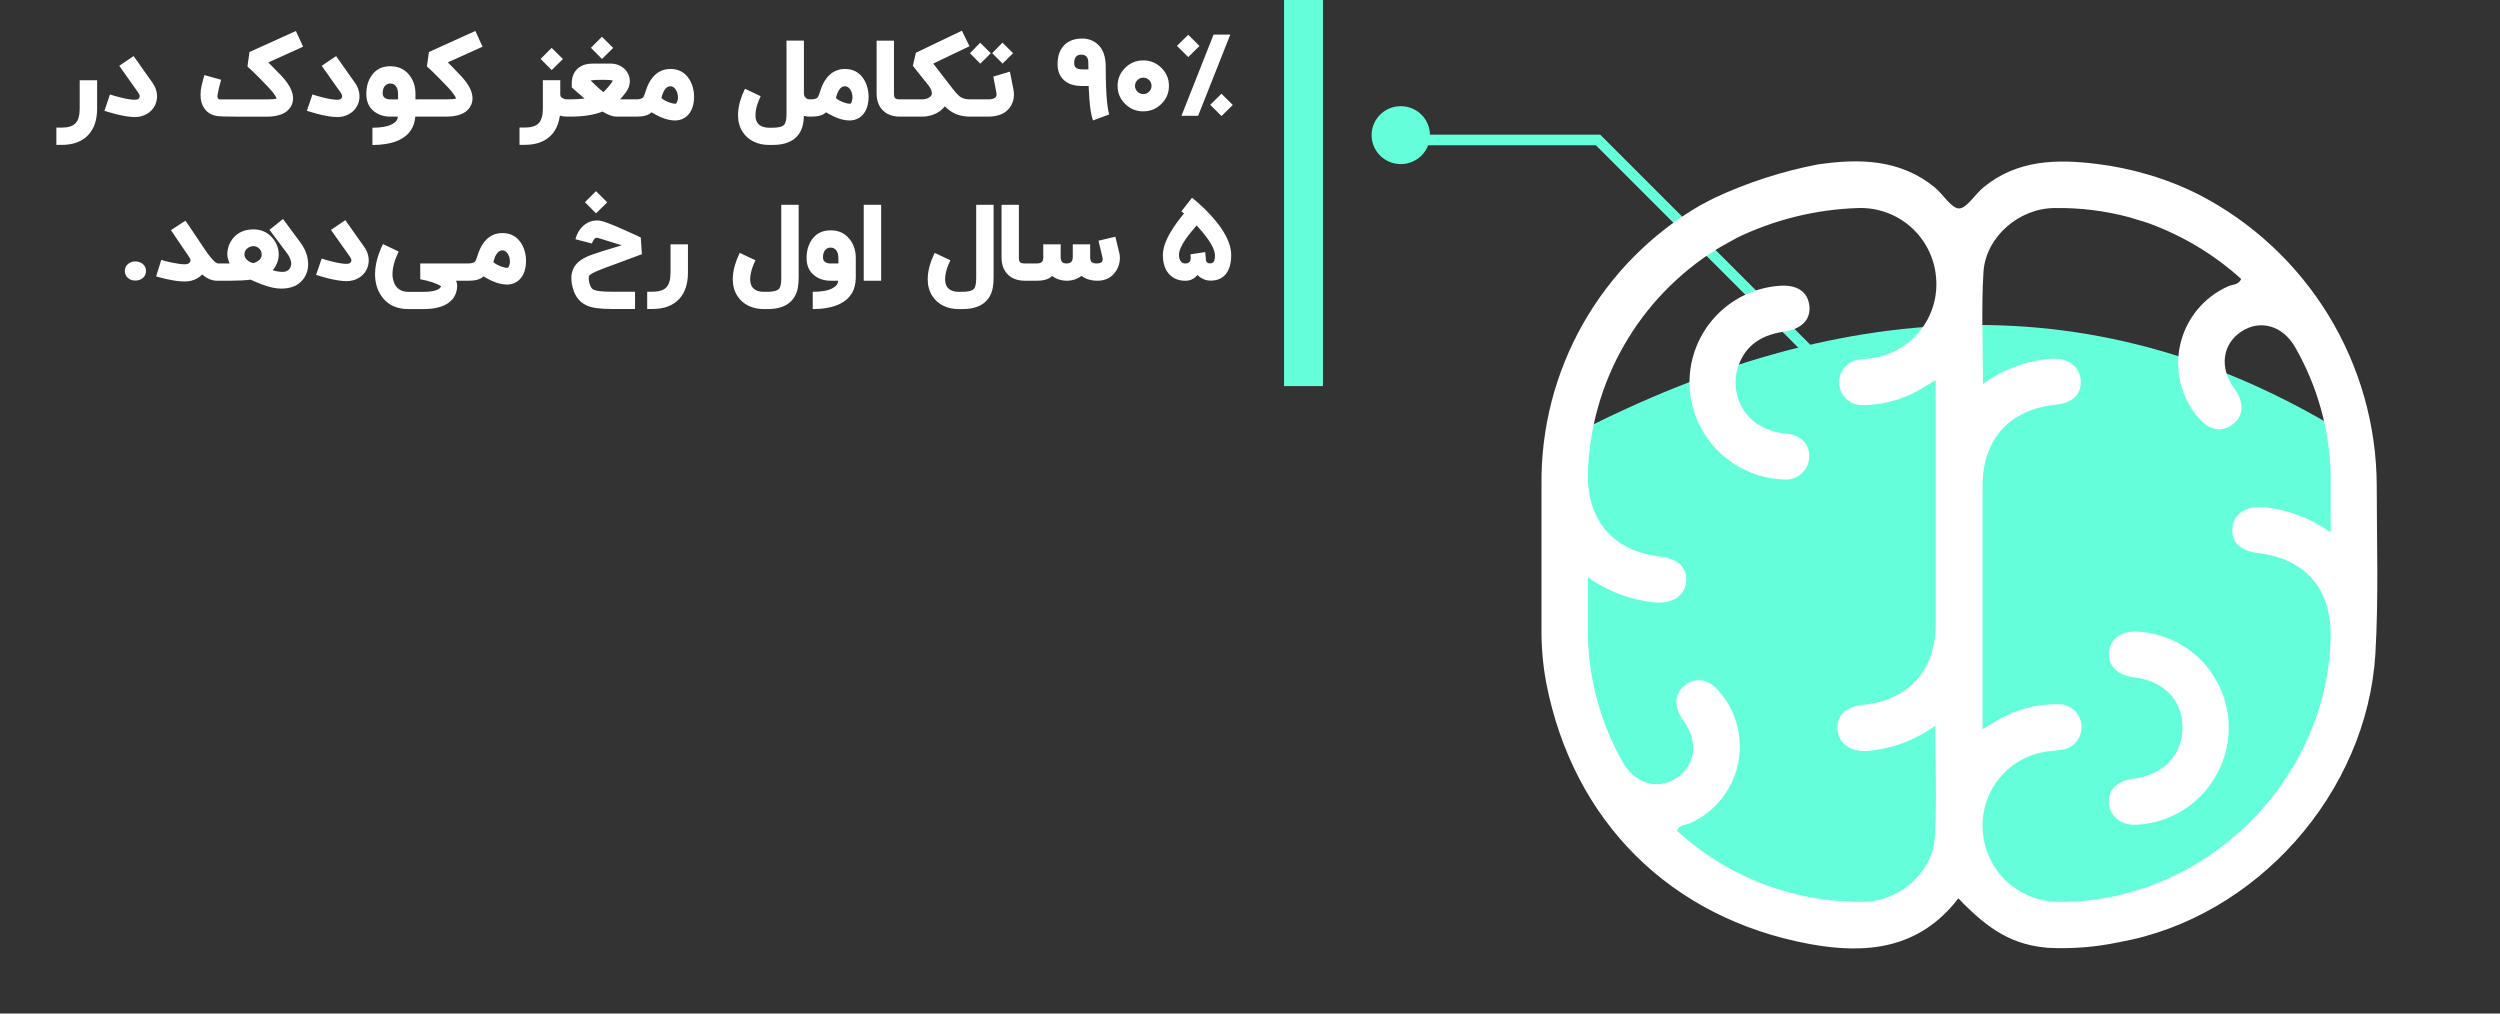
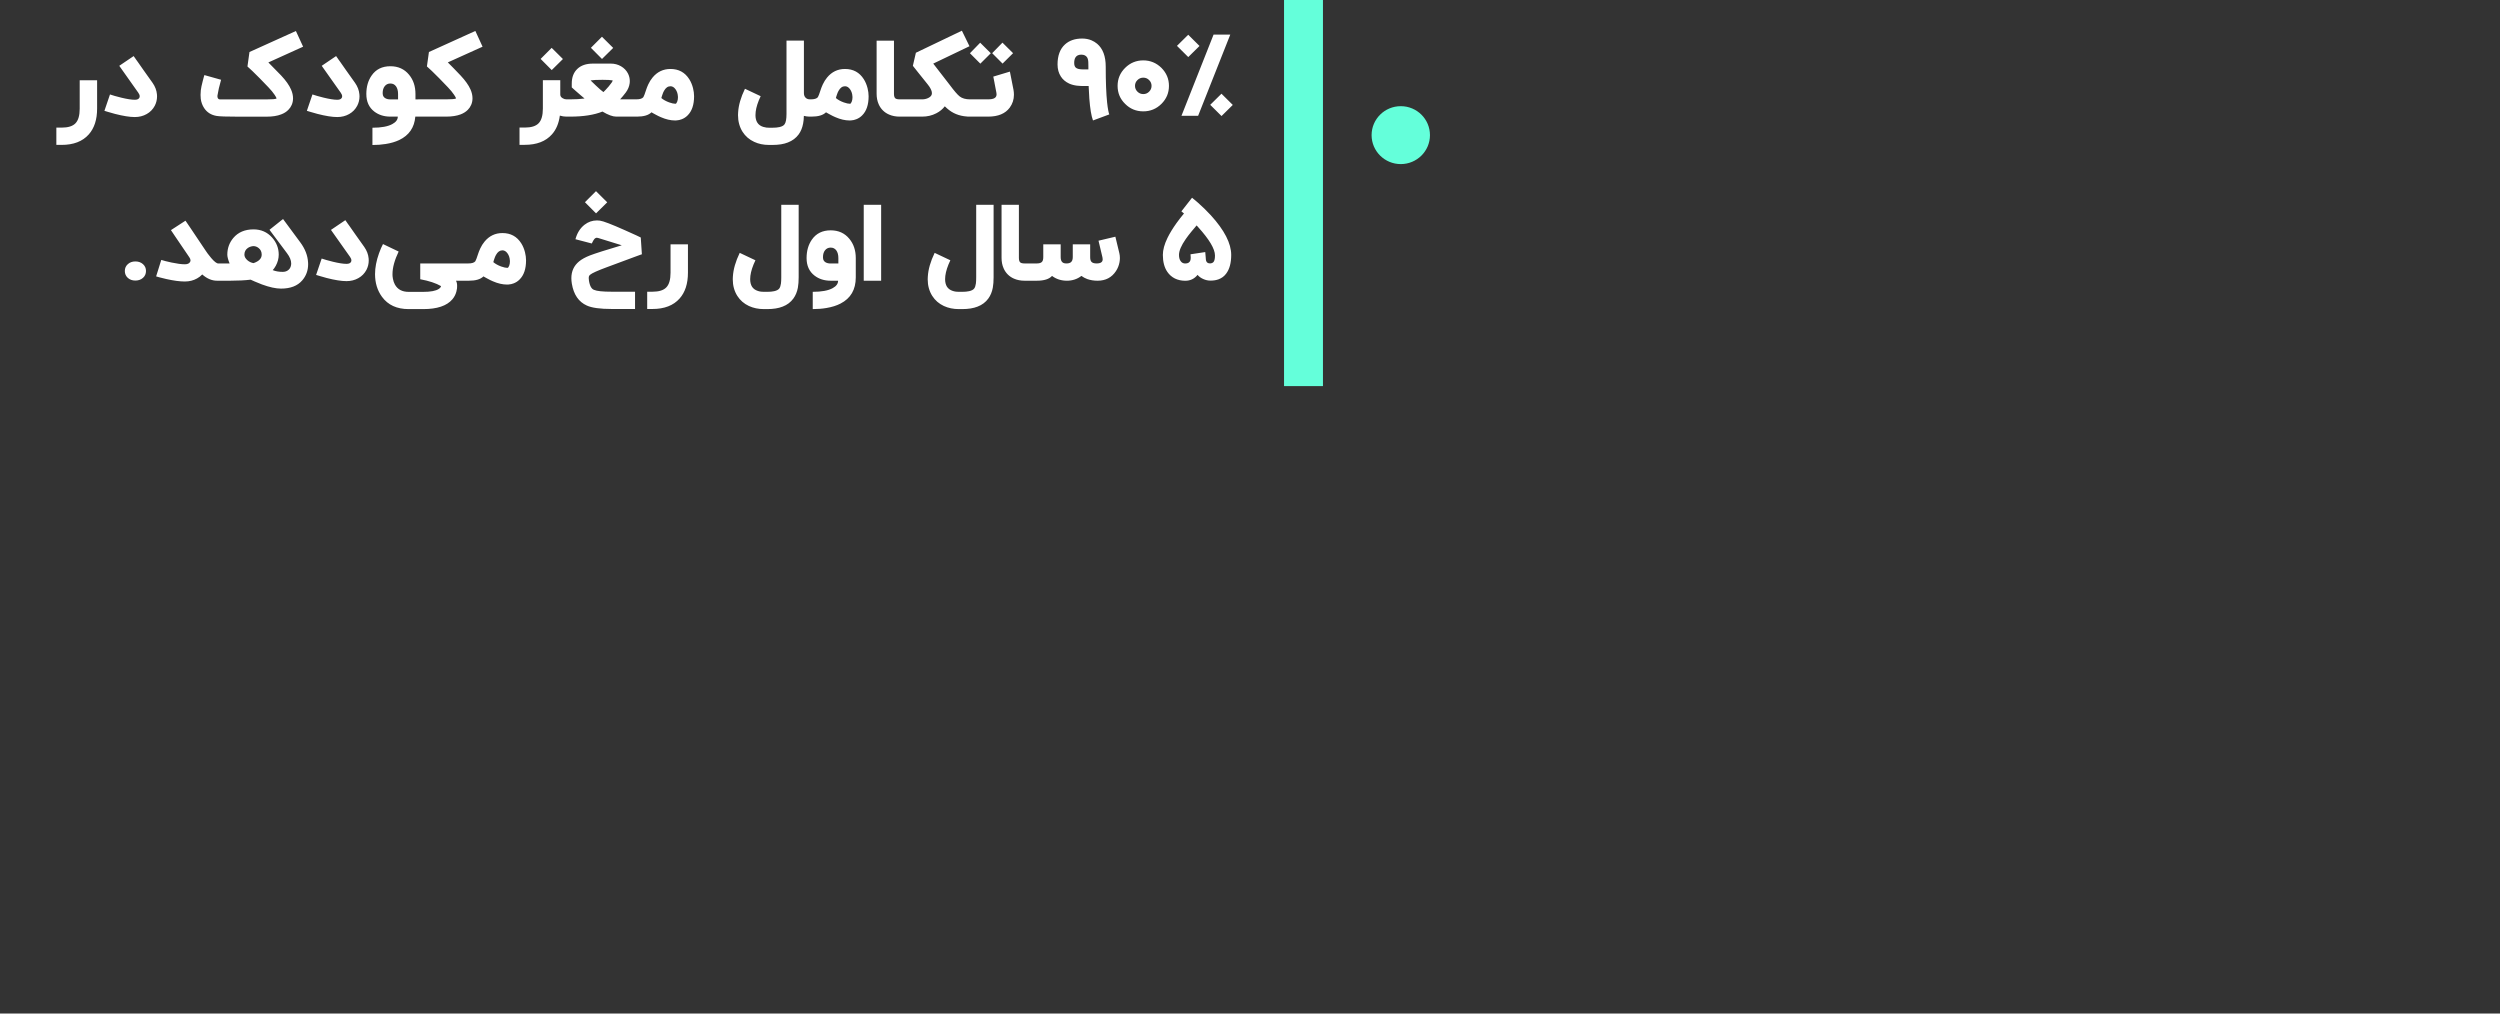
<svg xmlns="http://www.w3.org/2000/svg" width="259" height="105" viewBox="0 0 259 105" fill="none">
  <rect x="0" y="0" width="259" height="105" fill="#333333" stroke="none" />
-   <path d="M188.5 37.442L165.558 14.499H144.944" stroke="#64FFDA" stroke-width="1.096" />
  <path d="M142.097 14C142.097 15.657 143.451 17 145.121 17C146.79 17 148.144 15.657 148.144 14C148.144 12.343 146.79 11 145.121 11C143.451 11 142.097 12.343 142.097 14Z" fill="#64FFDA" />
  <path d="M10.06 11.253C10.06 12.387 9.772 13.278 9.197 13.925C8.555 14.649 7.617 15.011 6.382 15.011H5.838V13.222H6.382C7.057 13.222 7.537 13.071 7.823 12.769C8.112 12.467 8.257 11.962 8.257 11.253V8.313H10.06V11.253ZM13.846 5.809L13.945 5.951C13.967 5.984 13.987 6.011 14.005 6.033C14.031 6.069 14.055 6.105 14.077 6.142C14.139 6.229 14.205 6.32 14.275 6.415C14.454 6.673 14.654 6.958 14.874 7.271C15.16 7.671 15.471 8.109 15.808 8.585C16.072 8.964 16.222 9.358 16.259 9.769C16.266 9.842 16.27 9.915 16.27 9.987C16.27 10.329 16.191 10.653 16.034 10.958C15.839 11.325 15.561 11.611 15.198 11.815C14.832 12.022 14.421 12.126 13.967 12.126C13.439 12.126 12.752 12.016 11.905 11.798C11.653 11.733 11.398 11.66 11.141 11.58C11.061 11.558 10.984 11.534 10.91 11.509C10.885 11.502 10.863 11.496 10.845 11.493L10.828 11.482H10.817L11.394 9.785C11.533 9.833 11.697 9.884 11.883 9.938C12.114 10.004 12.341 10.064 12.565 10.118C13.166 10.264 13.633 10.336 13.967 10.336C14.205 10.336 14.361 10.269 14.434 10.134C14.46 10.084 14.473 10.029 14.473 9.971C14.473 9.865 14.427 9.747 14.335 9.616C13.998 9.14 13.687 8.7 13.401 8.296C13.184 7.991 12.983 7.705 12.796 7.44C12.503 7.029 12.356 6.822 12.356 6.818L13.846 5.809ZM31.402 4.838L27.802 6.469C28.088 6.749 28.529 7.2 29.127 7.822C29.614 8.338 29.957 8.824 30.154 9.278C30.29 9.591 30.358 9.891 30.358 10.178V10.222C30.354 10.454 30.308 10.671 30.22 10.871C30.14 11.06 30.024 11.229 29.874 11.378C29.68 11.578 29.434 11.735 29.138 11.847C28.731 12.007 28.231 12.087 27.637 12.087H24.603C23.452 12.087 22.732 12.062 22.442 12.011C21.878 11.916 21.447 11.646 21.15 11.198C20.964 10.918 20.846 10.598 20.799 10.238C20.784 10.107 20.777 9.971 20.777 9.829C20.777 9.673 20.786 9.511 20.804 9.344C20.83 9.118 20.898 8.796 21.008 8.378C21.041 8.244 21.077 8.107 21.117 7.969C21.132 7.922 21.145 7.878 21.156 7.838C21.163 7.805 21.169 7.785 21.172 7.778L22.904 8.264C22.717 8.925 22.592 9.467 22.53 9.889C22.526 9.918 22.525 9.947 22.525 9.976C22.525 10.046 22.538 10.105 22.563 10.156C22.607 10.251 22.686 10.298 22.799 10.298H27.637C28.212 10.298 28.551 10.267 28.654 10.206C28.646 10.173 28.628 10.126 28.599 10.064C28.562 9.995 28.513 9.915 28.451 9.824C28.293 9.587 28.08 9.329 27.813 9.049C27.175 8.376 26.622 7.815 26.153 7.364C26.072 7.287 25.995 7.216 25.922 7.151C25.867 7.096 25.814 7.047 25.762 7.004C25.744 6.985 25.726 6.969 25.707 6.955L25.669 6.916L25.652 6.905L25.647 6.895L25.636 6.889L25.845 5.389L30.655 3.213L31.402 4.838ZM34.82 5.809L34.919 5.951C34.941 5.984 34.961 6.011 34.98 6.033C35.005 6.069 35.029 6.105 35.051 6.142C35.113 6.229 35.179 6.32 35.249 6.415C35.429 6.673 35.628 6.958 35.848 7.271C36.134 7.671 36.446 8.109 36.783 8.585C37.047 8.964 37.197 9.358 37.233 9.769C37.241 9.842 37.245 9.915 37.245 9.987C37.245 10.329 37.166 10.653 37.008 10.958C36.814 11.325 36.535 11.611 36.173 11.815C35.806 12.022 35.396 12.126 34.941 12.126C34.413 12.126 33.726 12.016 32.88 11.798C32.627 11.733 32.372 11.66 32.116 11.58C32.035 11.558 31.958 11.534 31.885 11.509C31.859 11.502 31.837 11.496 31.819 11.493L31.802 11.482H31.791L32.369 9.785C32.508 9.833 32.671 9.884 32.858 9.938C33.089 10.004 33.316 10.064 33.539 10.118C34.141 10.264 34.608 10.336 34.941 10.336C35.179 10.336 35.335 10.269 35.408 10.134C35.434 10.084 35.447 10.029 35.447 9.971C35.447 9.865 35.401 9.747 35.309 9.616C34.972 9.14 34.661 8.7 34.375 8.296C34.159 7.991 33.957 7.705 33.77 7.44C33.477 7.029 33.331 6.822 33.331 6.818L34.82 5.809ZM41.239 10.298V9.736C41.239 9.402 41.168 9.136 41.025 8.94C40.882 8.747 40.688 8.651 40.442 8.651C40.193 8.651 39.995 8.747 39.849 8.94C39.713 9.118 39.645 9.349 39.645 9.633C39.645 9.665 39.647 9.7 39.651 9.736C39.662 9.929 39.75 10.075 39.915 10.173C40.054 10.256 40.23 10.298 40.442 10.298H41.239ZM40.442 6.862C41.252 6.862 41.897 7.155 42.377 7.74C42.821 8.275 43.042 8.94 43.042 9.736V10.298H43.587V12.082H43.026C42.934 13.213 42.377 14.022 41.355 14.509C40.955 14.698 40.488 14.835 39.953 14.918C39.532 14.987 39.075 15.022 38.584 15.022V13.233C39.501 13.233 40.189 13.105 40.651 12.851C41.025 12.647 41.212 12.391 41.212 12.082H40.442C39.79 12.082 39.235 11.907 38.777 11.558C38.227 11.136 37.952 10.529 37.952 9.736C37.952 8.984 38.135 8.345 38.502 7.822C38.945 7.182 39.592 6.862 40.442 6.862ZM49.994 4.838L46.394 6.464C46.709 6.773 47.151 7.225 47.718 7.822C48.206 8.342 48.549 8.825 48.746 9.273C48.882 9.585 48.95 9.885 48.95 10.173V10.216C48.946 10.449 48.9 10.665 48.812 10.866C48.732 11.055 48.616 11.226 48.466 11.378C48.272 11.575 48.026 11.731 47.73 11.847C47.319 12.004 46.819 12.082 46.229 12.082H43.315V10.293H46.229C46.797 10.293 47.136 10.262 47.246 10.2C47.239 10.167 47.22 10.12 47.191 10.058C47.154 9.989 47.105 9.909 47.042 9.818C46.885 9.582 46.672 9.324 46.405 9.044C45.767 8.371 45.214 7.809 44.745 7.358C44.664 7.282 44.587 7.211 44.514 7.145C44.459 7.091 44.406 7.042 44.354 6.998C44.336 6.98 44.318 6.964 44.299 6.949L44.261 6.911L44.244 6.9L44.239 6.889L44.228 6.884L44.437 5.389L49.247 3.207L49.994 4.838ZM58.044 8.307V9.796C58.044 9.953 58.124 10.078 58.285 10.173C58.414 10.253 58.544 10.293 58.676 10.293H58.929V12.082H58.676C58.463 12.082 58.238 12.047 58 11.978C57.893 12.782 57.62 13.429 57.181 13.92C56.539 14.644 55.601 15.005 54.366 15.005H53.822V13.216H54.366C55.04 13.216 55.52 13.066 55.806 12.764C56.096 12.462 56.241 11.956 56.241 11.247V8.307H58.044ZM56.01 6.104L57.153 4.958L58.319 6.115L57.159 7.26L56.01 6.104ZM62.741 9.311C62.854 9.191 62.962 9.071 63.065 8.951C63.336 8.627 63.472 8.422 63.472 8.335V8.329C63.259 8.289 62.911 8.269 62.428 8.269C61.856 8.269 61.442 8.289 61.185 8.329L61.361 8.504C61.42 8.562 61.475 8.615 61.526 8.662C61.596 8.727 61.661 8.791 61.724 8.853C62.083 9.195 62.347 9.424 62.515 9.54C62.563 9.496 62.638 9.42 62.741 9.311ZM63.279 6.589C63.668 6.589 64.022 6.682 64.34 6.867C64.659 7.053 64.899 7.304 65.061 7.62C65.185 7.867 65.247 8.125 65.247 8.395C65.247 8.464 65.244 8.535 65.236 8.607C65.192 8.956 65.057 9.282 64.83 9.584C64.617 9.864 64.421 10.1 64.242 10.293H65.913V12.082H63.846C63.475 12.082 62.999 11.907 62.416 11.558C61.552 11.907 60.436 12.082 59.069 12.082H58.712V10.293H59.069C59.615 10.293 60.111 10.264 60.559 10.206C60.426 10.096 60.293 9.984 60.157 9.867C60.051 9.776 59.945 9.684 59.838 9.589C59.794 9.556 59.752 9.52 59.712 9.48C59.683 9.455 59.651 9.427 59.618 9.398C59.56 9.347 59.529 9.32 59.525 9.316L59.234 9.055V8.656C59.234 8.009 59.426 7.504 59.811 7.14C60.192 6.773 60.729 6.589 61.422 6.589H63.279ZM61.218 4.953L62.361 3.807L63.527 4.964L62.367 6.109L61.218 4.953ZM70.164 10.516C70.212 10.386 70.236 10.244 70.236 10.091C70.236 10.051 70.234 10.011 70.23 9.971C70.212 9.691 70.129 9.449 69.983 9.245C69.833 9.038 69.659 8.935 69.461 8.935C69.189 8.935 68.966 9.095 68.79 9.415C68.728 9.524 68.671 9.658 68.62 9.818C68.601 9.869 68.581 9.931 68.559 10.004L68.537 10.085L68.515 10.156C68.728 10.338 68.999 10.489 69.329 10.609C69.6 10.704 69.816 10.751 69.977 10.751C70.043 10.751 70.106 10.673 70.164 10.516ZM69.461 7.145C70.311 7.145 70.96 7.498 71.407 8.204C71.579 8.476 71.709 8.785 71.797 9.131C71.87 9.425 71.907 9.705 71.907 9.971C71.907 10.854 71.683 11.516 71.236 11.956C71.068 12.127 70.87 12.258 70.642 12.349C70.459 12.422 70.274 12.464 70.087 12.475C70.051 12.478 69.999 12.48 69.933 12.48C69.475 12.48 68.988 12.367 68.471 12.142C68.295 12.069 68.107 11.976 67.905 11.864L67.784 11.798L67.674 11.738C67.59 11.687 67.529 11.653 67.493 11.634C67.192 11.933 66.692 12.082 65.992 12.082H65.695V10.293H65.921C66.291 10.293 66.534 10.216 66.652 10.064C66.703 9.995 66.806 9.722 66.96 9.245C66.971 9.213 66.981 9.182 66.993 9.153C67.004 9.113 67.018 9.073 67.037 9.033C67.073 8.931 67.115 8.833 67.163 8.738C67.288 8.473 67.434 8.238 67.603 8.035C68.09 7.442 68.71 7.145 69.461 7.145ZM84.055 10.293V12.082H83.918C83.687 12.082 83.474 12.056 83.28 12.005C83.276 12.3 83.251 12.566 83.203 12.802C83.122 13.238 82.968 13.613 82.741 13.925C82.466 14.3 82.094 14.578 81.625 14.76C81.197 14.931 80.663 15.016 80.026 15.016H79.679C79.1 15.016 78.584 14.909 78.129 14.694C77.624 14.462 77.224 14.116 76.931 13.658C76.616 13.156 76.458 12.578 76.458 11.924C76.458 11.836 76.462 11.747 76.469 11.656C76.513 10.9 76.749 10.08 77.178 9.196L78.805 9.965C78.519 10.562 78.347 11.098 78.289 11.575C78.274 11.698 78.267 11.816 78.267 11.929C78.267 12.242 78.331 12.5 78.459 12.704C78.587 12.907 78.785 13.053 79.053 13.14C79.159 13.173 79.271 13.198 79.388 13.216C79.483 13.227 79.58 13.233 79.679 13.233H80.026C80.308 13.233 80.548 13.211 80.746 13.167C81.006 13.109 81.184 13.013 81.279 12.878C81.415 12.696 81.482 12.333 81.482 11.787V4.205H83.285V9.638C83.285 9.845 83.342 10.005 83.456 10.118C83.566 10.235 83.72 10.293 83.918 10.293H84.055ZM88.245 10.516C88.293 10.386 88.317 10.244 88.317 10.091C88.317 10.051 88.315 10.011 88.311 9.971C88.293 9.691 88.21 9.449 88.064 9.245C87.914 9.038 87.74 8.935 87.542 8.935C87.27 8.935 87.047 9.095 86.871 9.415C86.809 9.524 86.752 9.658 86.701 9.818C86.682 9.869 86.662 9.931 86.64 10.004L86.618 10.085L86.596 10.156C86.809 10.338 87.08 10.489 87.41 10.609C87.681 10.704 87.897 10.751 88.058 10.751C88.124 10.751 88.187 10.673 88.245 10.516ZM87.542 7.145C88.392 7.145 89.041 7.498 89.488 8.204C89.66 8.476 89.79 8.785 89.878 9.131C89.951 9.425 89.988 9.705 89.988 9.971C89.988 10.854 89.764 11.516 89.317 11.956C89.149 12.127 88.951 12.258 88.724 12.349C88.54 12.422 88.355 12.464 88.168 12.475C88.132 12.478 88.08 12.48 88.014 12.48C87.556 12.48 87.069 12.367 86.552 12.142C86.376 12.069 86.188 11.976 85.986 11.864L85.865 11.798L85.755 11.738C85.671 11.687 85.611 11.653 85.574 11.634C85.273 11.933 84.773 12.082 84.073 12.082H83.776V10.293H84.002C84.372 10.293 84.615 10.216 84.733 10.064C84.784 9.995 84.887 9.722 85.041 9.245C85.052 9.213 85.062 9.182 85.073 9.153C85.085 9.113 85.099 9.073 85.118 9.033C85.154 8.931 85.196 8.833 85.244 8.738C85.369 8.473 85.515 8.238 85.684 8.035C86.171 7.442 86.79 7.145 87.542 7.145ZM93.698 12.082H93.203C92.796 12.082 92.431 12.011 92.109 11.869C91.863 11.764 91.649 11.62 91.466 11.438C91.283 11.256 91.138 11.044 91.031 10.8C90.889 10.48 90.817 10.118 90.817 9.715V4.216H92.615V9.715C92.615 9.936 92.657 10.089 92.741 10.173C92.822 10.253 92.976 10.293 93.203 10.293H93.698V12.082ZM99.427 9.993C99.683 10.193 100.041 10.293 100.499 10.293V12.082C99.638 12.082 98.914 11.856 98.328 11.405C98.195 11.307 98.047 11.176 97.882 11.013C97.655 11.311 97.36 11.553 96.997 11.738C96.554 11.967 96.068 12.082 95.54 12.082H93.413V10.293H95.54C95.749 10.293 95.947 10.251 96.134 10.167C96.321 10.08 96.444 9.975 96.502 9.851C96.532 9.793 96.546 9.725 96.546 9.649C96.546 9.464 96.453 9.231 96.266 8.951L96.079 8.705C95.834 8.404 95.513 8.004 95.117 7.505C94.974 7.327 94.846 7.165 94.733 7.02C94.63 6.889 94.577 6.822 94.573 6.818L94.886 5.465L99.652 3.18L100.438 4.789L96.684 6.589C96.867 6.815 97.431 7.544 98.377 8.776C98.853 9.416 99.203 9.822 99.427 9.993ZM104.999 9.311C105.028 9.485 105.043 9.653 105.043 9.813C105.043 10.307 104.9 10.751 104.614 11.144C104.156 11.769 103.411 12.082 102.377 12.082H100.228V10.293H102.338C102.668 10.293 102.901 10.249 103.037 10.162C103.176 10.078 103.245 9.945 103.245 9.764C103.245 9.709 103.238 9.649 103.223 9.584C103.187 9.398 103.15 9.209 103.113 9.016C103.099 8.944 103.084 8.865 103.069 8.782L103.048 8.678L103.031 8.575C102.976 8.276 102.934 8.064 102.905 7.936L104.625 7.418C104.735 7.931 104.86 8.562 104.999 9.311ZM103.866 6.589L102.789 5.509L103.855 4.418L104.955 5.509L103.866 6.589ZM101.563 6.595L100.486 5.515L101.547 4.424L102.646 5.515L101.563 6.595ZM112.756 7.189V6.851C112.752 6.651 112.75 6.54 112.75 6.518C112.75 6.271 112.707 6.08 112.624 5.945C112.503 5.756 112.301 5.662 112.019 5.662C111.737 5.662 111.535 5.76 111.414 5.956C111.33 6.095 111.287 6.282 111.287 6.518C111.287 6.747 111.343 6.911 111.453 7.009C111.589 7.129 111.831 7.189 112.178 7.189H112.756ZM112.113 3.993C112.461 3.993 112.779 4.053 113.069 4.173C113.282 4.26 113.479 4.38 113.663 4.533C114.256 5.035 114.553 5.824 114.553 6.9C114.553 8.46 114.601 9.698 114.696 10.614C114.733 10.953 114.773 11.235 114.817 11.46C114.85 11.627 114.885 11.758 114.922 11.853L113.233 12.48C113.061 12.018 112.935 11.265 112.855 10.222C112.821 9.731 112.798 9.293 112.783 8.907H112.057C112.01 8.907 111.964 8.905 111.92 8.902C111.799 8.898 111.684 8.889 111.574 8.875C111.273 8.838 111.002 8.765 110.76 8.656C110.386 8.478 110.102 8.236 109.908 7.931C109.677 7.582 109.562 7.164 109.562 6.676C109.562 5.76 109.82 5.067 110.337 4.598C110.784 4.195 111.376 3.993 112.113 3.993ZM118.444 9.747C118.683 9.747 118.884 9.664 119.048 9.496C119.217 9.329 119.301 9.129 119.301 8.896C119.301 8.66 119.217 8.46 119.048 8.296C118.884 8.129 118.683 8.045 118.444 8.045C118.209 8.045 118.007 8.129 117.839 8.296C117.671 8.46 117.586 8.66 117.586 8.896C117.586 9.129 117.671 9.329 117.839 9.496C118.007 9.664 118.209 9.747 118.444 9.747ZM118.444 6.256C119.169 6.256 119.796 6.515 120.324 7.031C120.844 7.555 121.104 8.176 121.104 8.896C121.104 9.624 120.844 10.245 120.324 10.762C119.803 11.278 119.176 11.536 118.444 11.536C117.704 11.536 117.077 11.278 116.564 10.762C116.043 10.253 115.783 9.631 115.783 8.896C115.783 8.169 116.043 7.547 116.564 7.031C117.084 6.515 117.711 6.256 118.444 6.256ZM126.55 12.022L125.379 10.86L126.545 9.709L127.716 10.871L126.55 12.022ZM123.104 5.913L121.933 4.751L123.099 3.6L124.27 4.762L123.104 5.913ZM124.127 11.995H122.4L125.726 3.584H127.457L124.127 11.995ZM14.026 27.085C14.341 27.085 14.603 27.178 14.812 27.364C15.021 27.549 15.125 27.785 15.125 28.073C15.125 28.364 15.021 28.602 14.812 28.787C14.603 28.973 14.341 29.066 14.026 29.066C13.707 29.066 13.445 28.973 13.24 28.787C13.034 28.598 12.932 28.36 12.932 28.073C12.932 27.789 13.034 27.555 13.24 27.369C13.445 27.18 13.707 27.085 14.026 27.085ZM19.347 23.055C19.442 23.2 19.57 23.389 19.732 23.622C20.157 24.258 20.672 25.026 21.276 25.924C21.309 25.974 21.344 26.026 21.381 26.076C21.428 26.142 21.474 26.207 21.518 26.273C21.646 26.447 21.767 26.6 21.881 26.731C22.203 27.109 22.451 27.298 22.623 27.298H23.008V29.082H22.486C21.951 29.082 21.439 28.866 20.952 28.433C20.794 28.6 20.615 28.738 20.413 28.847C20.039 29.058 19.618 29.164 19.149 29.164C18.632 29.164 17.991 29.078 17.225 28.907C16.983 28.853 16.741 28.793 16.499 28.727C16.419 28.706 16.344 28.684 16.274 28.662C16.248 28.654 16.226 28.649 16.208 28.645L16.186 28.64L16.175 28.634L16.708 26.927C16.833 26.964 16.98 27.006 17.148 27.053C17.364 27.107 17.575 27.156 17.78 27.2C18.345 27.32 18.801 27.38 19.149 27.38C19.424 27.38 19.605 27.298 19.693 27.134C19.723 27.084 19.737 27.031 19.737 26.976C19.737 26.882 19.699 26.778 19.622 26.666C19.299 26.193 19 25.753 18.726 25.346C18.517 25.036 18.321 24.747 18.137 24.478L17.709 23.84L19.215 22.864L19.347 23.055ZM26.265 27.26C26.83 27.067 27.112 26.774 27.112 26.382C27.112 26.091 27.006 25.862 26.793 25.695C26.628 25.564 26.452 25.498 26.265 25.498C26.181 25.498 26.089 25.513 25.99 25.542C25.877 25.575 25.774 25.622 25.683 25.684C25.441 25.851 25.32 26.084 25.32 26.382C25.32 26.578 25.417 26.765 25.611 26.944C25.802 27.114 26.02 27.22 26.265 27.26ZM31.108 25.105C31.61 25.782 31.88 26.478 31.916 27.195C31.92 27.253 31.922 27.313 31.922 27.375C31.922 28.022 31.716 28.582 31.306 29.055C30.819 29.618 30.087 29.9 29.113 29.9C28.578 29.9 27.92 29.756 27.139 29.469C26.89 29.378 26.632 29.273 26.364 29.153C26.32 29.131 26.273 29.109 26.221 29.087C26.188 29.073 26.15 29.056 26.106 29.038C26.029 29.002 25.983 28.98 25.968 28.973C25.371 29.046 24.669 29.082 23.863 29.082H22.775V27.293H23.786C23.628 26.904 23.55 26.6 23.55 26.382C23.55 25.724 23.757 25.147 24.171 24.653C24.673 24.06 25.371 23.764 26.265 23.764C27.046 23.764 27.687 24.046 28.189 24.609C28.647 25.122 28.876 25.713 28.876 26.382C28.876 26.774 28.774 27.16 28.569 27.538C28.462 27.727 28.358 27.876 28.255 27.985C28.548 28.105 28.893 28.166 29.288 28.166C29.501 28.166 29.681 28.113 29.827 28.007C29.974 27.905 30.073 27.765 30.124 27.587C30.153 27.493 30.168 27.395 30.168 27.293C30.168 26.969 30.023 26.616 29.734 26.235C28.84 25.046 28.235 24.236 27.92 23.807L29.322 22.689C29.945 23.526 30.54 24.331 31.108 25.105ZM35.777 22.809L35.876 22.951C35.898 22.984 35.918 23.011 35.936 23.033C35.962 23.069 35.986 23.105 36.008 23.142C36.07 23.229 36.136 23.32 36.206 23.415C36.385 23.673 36.585 23.958 36.805 24.271C37.091 24.671 37.402 25.109 37.739 25.585C38.003 25.964 38.153 26.358 38.19 26.769C38.197 26.842 38.201 26.915 38.201 26.987C38.201 27.329 38.122 27.653 37.965 27.958C37.77 28.326 37.492 28.611 37.129 28.814C36.763 29.022 36.352 29.125 35.898 29.125C35.37 29.125 34.683 29.016 33.837 28.798C33.584 28.733 33.329 28.66 33.072 28.58C32.992 28.558 32.915 28.535 32.842 28.509C32.816 28.502 32.794 28.496 32.776 28.493L32.759 28.482H32.748L33.325 26.785C33.465 26.833 33.628 26.884 33.815 26.938C34.045 27.004 34.273 27.064 34.496 27.118C35.097 27.264 35.564 27.336 35.898 27.336C36.136 27.336 36.292 27.269 36.365 27.134C36.391 27.084 36.404 27.029 36.404 26.971C36.404 26.866 36.358 26.747 36.266 26.616C35.929 26.14 35.617 25.7 35.332 25.296C35.115 24.991 34.914 24.706 34.727 24.44C34.434 24.029 34.287 23.822 34.287 23.818L35.777 22.809ZM41.3 26.06C40.875 26.947 40.662 27.727 40.662 28.4C40.662 28.465 40.664 28.535 40.668 28.607C40.675 28.698 40.688 28.787 40.706 28.875C40.747 29.104 40.816 29.307 40.915 29.485C41.197 29.987 41.67 30.238 42.333 30.238H43.851C44.609 30.238 45.142 30.138 45.45 29.938C45.604 29.836 45.683 29.736 45.687 29.638C45.166 29.336 44.45 29.1 43.537 28.929V27.293H48.562V29.082H47.237C47.317 29.209 47.358 29.389 47.358 29.622C47.358 29.706 47.354 29.789 47.347 29.873C47.332 29.989 47.31 30.102 47.281 30.211C47.2 30.513 47.061 30.78 46.863 31.013C46.288 31.686 45.283 32.022 43.851 32.022H42.333C41.113 32.022 40.193 31.598 39.574 30.751C39.094 30.093 38.854 29.309 38.854 28.4C38.854 27.731 38.991 27.011 39.266 26.24C39.405 25.855 39.543 25.536 39.678 25.285L41.3 26.06ZM52.757 27.516C52.804 27.386 52.828 27.244 52.828 27.091C52.828 27.051 52.826 27.011 52.822 26.971C52.804 26.691 52.722 26.449 52.575 26.245C52.425 26.038 52.251 25.934 52.053 25.934C51.782 25.934 51.558 26.095 51.382 26.415C51.32 26.524 51.263 26.658 51.212 26.818C51.194 26.869 51.173 26.931 51.151 27.004L51.129 27.085L51.107 27.156C51.32 27.338 51.591 27.489 51.921 27.609C52.192 27.704 52.408 27.751 52.569 27.751C52.636 27.751 52.698 27.673 52.757 27.516ZM52.053 24.145C52.903 24.145 53.552 24.498 53.999 25.204C54.171 25.476 54.301 25.785 54.389 26.131C54.462 26.425 54.499 26.706 54.499 26.971C54.499 27.855 54.275 28.516 53.828 28.956C53.66 29.127 53.462 29.258 53.235 29.349C53.051 29.422 52.866 29.464 52.679 29.474C52.643 29.478 52.592 29.48 52.526 29.48C52.067 29.48 51.58 29.367 51.063 29.142C50.887 29.069 50.699 28.976 50.497 28.864L50.376 28.798L50.266 28.738C50.182 28.687 50.121 28.653 50.085 28.634C49.784 28.933 49.284 29.082 48.584 29.082H48.287V27.293H48.513C48.883 27.293 49.127 27.216 49.244 27.064C49.295 26.994 49.398 26.722 49.552 26.245C49.563 26.213 49.574 26.182 49.585 26.153C49.596 26.113 49.61 26.073 49.629 26.033C49.665 25.931 49.707 25.833 49.755 25.738C49.88 25.473 50.026 25.238 50.195 25.035C50.682 24.442 51.301 24.145 52.053 24.145ZM62.151 22.858C62.502 22.905 63.362 23.235 64.729 23.846C65.139 24.027 65.535 24.206 65.916 24.38C66.048 24.442 66.162 24.496 66.257 24.544L66.383 24.604L66.499 26.344L66.466 26.355C66.436 26.366 66.398 26.378 66.35 26.393C66.226 26.44 66.052 26.504 65.828 26.584C65.183 26.82 64.272 27.158 63.096 27.598L62.832 27.696C61.901 28.042 61.341 28.294 61.15 28.454C61.106 28.487 61.073 28.52 61.051 28.553C61.036 28.575 61.024 28.602 61.013 28.634C60.998 28.674 60.991 28.727 60.991 28.793C60.991 28.88 61 28.982 61.018 29.098C61.073 29.425 61.159 29.667 61.277 29.824C61.321 29.882 61.368 29.929 61.419 29.965C61.441 29.98 61.463 29.993 61.485 30.004C61.504 30.011 61.524 30.02 61.546 30.031C61.828 30.158 62.44 30.222 63.382 30.222H65.79V32.011H63.382C62.176 32.011 61.315 31.893 60.798 31.656C59.952 31.278 59.433 30.524 59.243 29.393C59.21 29.193 59.193 29.002 59.193 28.82C59.193 28.104 59.459 27.526 59.99 27.085C60.265 26.856 60.644 26.647 61.128 26.458C61.693 26.244 62.788 25.895 64.415 25.411L61.98 24.658C61.925 24.64 61.877 24.631 61.837 24.631C61.738 24.631 61.648 24.678 61.568 24.773C61.498 24.856 61.412 25.007 61.309 25.226L59.616 24.784C59.789 24.14 60.102 23.64 60.556 23.284C60.941 22.985 61.372 22.836 61.848 22.836C61.962 22.836 62.063 22.844 62.151 22.858ZM60.6 20.949L61.744 19.804L62.909 20.96L61.749 22.105L60.6 20.949ZM71.271 28.253C71.271 29.387 70.983 30.278 70.408 30.925C69.766 31.649 68.828 32.011 67.593 32.011H67.049V30.222H67.593C68.267 30.222 68.748 30.071 69.034 29.769C69.323 29.467 69.468 28.962 69.468 28.253V25.313H71.271V28.253ZM82.742 28.727C82.742 29.142 82.715 29.502 82.66 29.807C82.579 30.24 82.423 30.614 82.192 30.931C81.918 31.309 81.547 31.587 81.082 31.765C80.653 31.936 80.12 32.022 79.482 32.022H79.136C78.568 32.022 78.051 31.915 77.586 31.7C77.08 31.464 76.681 31.116 76.388 30.658C76.072 30.16 75.915 29.584 75.915 28.929C75.915 28.842 75.918 28.753 75.926 28.662C75.97 27.905 76.206 27.084 76.635 26.196L78.262 26.965C77.976 27.558 77.802 28.095 77.74 28.575C77.725 28.695 77.718 28.809 77.718 28.918C77.718 29.235 77.782 29.496 77.91 29.704C78.042 29.907 78.242 30.053 78.509 30.14C78.616 30.176 78.727 30.202 78.845 30.216C78.94 30.227 79.037 30.233 79.136 30.233H79.482C79.764 30.233 80.005 30.211 80.203 30.167C80.463 30.109 80.64 30.015 80.736 29.884C80.816 29.774 80.873 29.605 80.906 29.376C80.928 29.213 80.939 28.996 80.939 28.727V21.216H82.742V28.727ZM86.855 27.298V26.736C86.855 26.402 86.783 26.136 86.641 25.94C86.498 25.747 86.303 25.651 86.058 25.651C85.809 25.651 85.611 25.747 85.464 25.94C85.329 26.118 85.261 26.349 85.261 26.633C85.261 26.666 85.263 26.7 85.266 26.736C85.277 26.929 85.363 27.075 85.525 27.173C85.664 27.256 85.842 27.298 86.058 27.298H86.855ZM86.058 23.862C86.868 23.862 87.513 24.154 87.993 24.74C88.436 25.274 88.658 25.94 88.658 26.736V28.738C88.658 30.004 88.132 30.907 87.08 31.449C86.674 31.66 86.19 31.813 85.629 31.907C85.193 31.984 84.717 32.022 84.2 32.022V30.233C85.116 30.233 85.805 30.105 86.267 29.851C86.641 29.647 86.827 29.391 86.827 29.082H86.058C85.402 29.082 84.847 28.907 84.392 28.558C83.839 28.136 83.562 27.529 83.562 26.736C83.562 25.984 83.746 25.346 84.112 24.822C84.559 24.182 85.208 23.862 86.058 23.862ZM91.286 29.082H89.483V21.216H91.286V29.082ZM102.937 28.727C102.937 29.142 102.91 29.502 102.854 29.807C102.774 30.24 102.619 30.614 102.388 30.931C102.113 31.309 101.743 31.587 101.277 31.765C100.848 31.936 100.315 32.022 99.677 32.022H99.331C98.763 32.022 98.246 31.915 97.781 31.7C97.275 31.464 96.876 31.116 96.583 30.658C96.267 30.16 96.11 29.584 96.11 28.929C96.11 28.842 96.114 28.753 96.121 28.662C96.165 27.905 96.401 27.084 96.83 26.196L98.457 26.965C98.171 27.558 97.997 28.095 97.935 28.575C97.92 28.695 97.913 28.809 97.913 28.918C97.913 29.235 97.977 29.496 98.105 29.704C98.237 29.907 98.437 30.053 98.704 30.14C98.811 30.176 98.922 30.202 99.04 30.216C99.135 30.227 99.232 30.233 99.331 30.233H99.677C99.96 30.233 100.2 30.211 100.397 30.167C100.658 30.109 100.836 30.015 100.93 29.884C101.011 29.774 101.069 29.605 101.101 29.376C101.123 29.213 101.134 28.996 101.134 28.727V21.216H102.937V28.727ZM106.642 29.082H106.147C105.74 29.082 105.375 29.011 105.052 28.869C104.807 28.764 104.593 28.62 104.409 28.438C104.226 28.256 104.082 28.044 103.975 27.8C103.832 27.48 103.761 27.118 103.761 26.715V21.216H105.558V26.715C105.558 26.936 105.601 27.089 105.685 27.173C105.766 27.253 105.919 27.293 106.147 27.293H106.642V29.082ZM110.931 27.178C111.07 27.076 111.139 26.896 111.139 26.638V25.313H112.942V26.638C112.942 26.864 112.985 27.024 113.069 27.118C113.168 27.235 113.349 27.293 113.613 27.293C114.031 27.293 114.239 27.149 114.239 26.862C114.239 26.8 114.23 26.731 114.212 26.654C114.003 25.8 113.867 25.227 113.805 24.936L115.553 24.522C115.659 24.958 115.797 25.531 115.966 26.24C116.002 26.396 116.021 26.56 116.021 26.731C116.021 26.869 116.008 27.013 115.982 27.162C115.92 27.5 115.797 27.807 115.614 28.084C115.177 28.749 114.542 29.082 113.706 29.082C113.329 29.082 112.975 29.026 112.646 28.913C112.422 28.829 112.219 28.72 112.035 28.585C111.599 28.916 111.099 29.082 110.535 29.082C109.941 29.082 109.426 28.916 108.99 28.585C108.693 28.916 108.167 29.082 107.413 29.082H106.357V27.293H107.413C107.677 27.293 107.858 27.235 107.957 27.118C108.04 27.024 108.083 26.864 108.083 26.638V25.313H109.886V26.638C109.886 26.896 109.948 27.076 110.073 27.178C110.161 27.255 110.298 27.293 110.485 27.293C110.68 27.293 110.828 27.255 110.931 27.178ZM125.448 22.307C126.851 23.849 127.553 25.216 127.553 26.409C127.553 27.245 127.377 27.895 127.025 28.356C126.827 28.622 126.568 28.814 126.25 28.934C126.008 29.026 125.726 29.071 125.403 29.071C125.146 29.071 124.898 29.016 124.656 28.907C124.41 28.798 124.214 28.654 124.067 28.476C123.742 28.884 123.316 29.087 122.792 29.087C122.4 29.087 122.042 29.009 121.72 28.853C121.402 28.693 121.142 28.465 120.94 28.171C120.629 27.72 120.472 27.133 120.472 26.409C120.472 25.889 120.632 25.302 120.951 24.647C121.182 24.174 121.493 23.664 121.885 23.114C122.109 22.802 122.367 22.469 122.66 22.116C122.546 22.026 122.457 21.953 122.391 21.898L123.496 20.485L123.551 20.529C123.569 20.544 123.587 20.56 123.606 20.578C123.632 20.596 123.657 20.616 123.683 20.638C123.825 20.758 123.974 20.884 124.128 21.015C124.604 21.44 125.045 21.871 125.448 22.307ZM125.755 27.091C125.832 26.967 125.871 26.76 125.871 26.469C125.871 25.793 125.29 24.813 124.128 23.529L124.051 23.442L123.968 23.355C123.939 23.391 123.901 23.436 123.853 23.491L123.793 23.567L123.727 23.644C123.614 23.778 123.518 23.891 123.441 23.982C123.202 24.273 123.003 24.535 122.842 24.767C122.376 25.436 122.143 25.984 122.143 26.409C122.143 26.674 122.199 26.886 122.309 27.042C122.422 27.213 122.584 27.298 122.792 27.298C123.07 27.298 123.247 27.193 123.32 26.982C123.346 26.905 123.359 26.804 123.359 26.676C123.359 26.578 123.352 26.465 123.336 26.338L123.342 26.344L124.864 26.114C124.883 26.3 124.902 26.518 124.92 26.769V26.824L124.931 26.9C124.938 26.969 124.954 27.029 124.98 27.08C125.046 27.218 125.169 27.287 125.348 27.287H125.403C125.565 27.273 125.682 27.207 125.755 27.091Z" fill="white" />
  <path d="M137.058 0H133.027V40H137.058V0Z" fill="#64FFDA" />
  <g clip-path="url(#clip0_348_639)">
    <path d="M161.971 45.555C189.967 30.765 217.39 28.677 243.968 45.555V60.171C244.516 71.481 241.55 76.701 238.748 82.199C239.322 83.652 221.253 105.863 202.991 90.142C202.991 90.142 189.654 104.35 169.931 84.922C169.94 84.896 159.7 78.441 161.971 45.555Z" fill="#64FFDA" />
-     <path d="M230.892 75.613C230.835 78.129 229.838 80.533 228.097 82.351C226.357 84.168 223.999 85.269 221.488 85.436C219.843 85.549 218.643 84.688 218.495 83.278C218.347 81.869 219.313 80.877 221.027 80.668C224.115 80.294 226.099 78.232 226.107 75.387C226.116 72.542 224.185 70.524 221.044 70.167C219.356 69.958 218.347 68.923 218.495 67.557C218.643 66.191 219.669 65.4 221.322 65.434C223.933 65.539 226.399 66.664 228.188 68.567C229.978 70.471 230.949 73.001 230.892 75.613Z" fill="white" />
+     <path d="M230.892 75.613C230.835 78.129 229.838 80.533 228.097 82.351C219.843 85.549 218.643 84.688 218.495 83.278C218.347 81.869 219.313 80.877 221.027 80.668C224.115 80.294 226.099 78.232 226.107 75.387C226.116 72.542 224.185 70.524 221.044 70.167C219.356 69.958 218.347 68.923 218.495 67.557C218.643 66.191 219.669 65.4 221.322 65.434C223.933 65.539 226.399 66.664 228.188 68.567C229.978 70.471 230.949 73.001 230.892 75.613Z" fill="white" />
    <path d="M175.03 39.621C175.032 37.08 175.997 34.634 177.731 32.776C179.465 30.918 181.838 29.786 184.373 29.608C186.157 29.477 187.262 30.208 187.444 31.626C187.627 33.044 186.731 34.08 184.834 34.358C182.12 34.749 180.545 36.098 179.945 38.421C179.703 39.432 179.769 40.492 180.133 41.465C180.497 42.438 181.144 43.281 181.99 43.885C182.924 44.494 184 44.851 185.113 44.92C186.722 45.137 187.575 46.147 187.418 47.53C187.385 47.848 187.288 48.156 187.135 48.437C186.981 48.717 186.773 48.964 186.523 49.163C186.272 49.362 185.985 49.51 185.677 49.597C185.37 49.684 185.048 49.709 184.73 49.67C182.132 49.563 179.674 48.459 177.868 46.588C176.062 44.717 175.045 42.222 175.03 39.621Z" fill="white" />
    <path d="M223.402 18.35C224.894 18.834 226.348 19.43 227.752 20.134C233.301 22.991 237.959 27.317 241.218 32.641C244.476 37.964 246.21 44.081 246.23 50.322C246.23 56.108 246.43 61.894 246.091 67.722C245.221 82.147 233.763 95.067 219.556 97.607C217.113 98.126 214.612 98.322 212.118 98.19C208.638 97.877 206.167 96.511 202.887 93.066C198.833 98.355 193.317 98.877 187.462 97.798C173.081 95.136 162.98 85.114 160.187 70.733C159.838 68.851 159.675 66.939 159.7 65.025C159.7 60.093 159.7 55.151 159.7 50.236C159.632 44.391 161.115 38.633 163.998 33.548C166.88 28.464 171.059 24.234 176.108 21.291C176.482 21.073 177.222 20.716 177.605 20.516C177.605 20.516 179.962 24.623 179.849 24.692C179.519 24.884 178.17 25.614 177.848 25.823C173.882 28.293 170.587 31.706 168.259 35.757C165.93 39.809 164.64 44.373 164.503 49.044C164.424 53.933 167.113 57.082 171.976 57.657C173.872 57.892 174.821 58.805 174.682 60.267C174.542 61.728 173.281 62.572 171.376 62.407C168.895 62.154 166.525 61.254 164.503 59.797C164.503 61.989 164.503 63.947 164.503 65.887C164.608 70.466 165.843 74.949 168.096 78.937C169.375 81.207 171.741 81.895 173.707 80.59C175.673 79.285 175.978 76.814 174.447 74.735C173.359 73.238 173.42 71.855 174.621 70.959C175.821 70.063 177.083 70.402 178.222 71.759C179.085 72.793 179.697 74.013 180.008 75.323C180.32 76.632 180.323 77.997 180.018 79.308C179.713 80.62 179.107 81.842 178.249 82.88C177.391 83.917 176.304 84.742 175.073 85.288C174.638 85.488 174.012 85.41 173.725 86.053C178.981 90.886 185.89 93.52 193.03 93.414C196.771 93.414 200.207 90.403 200.442 86.793C200.677 83.008 200.494 79.189 200.494 75.187C198.436 76.675 196.013 77.577 193.482 77.797C191.742 77.919 190.481 77.04 190.368 75.579C190.255 74.117 191.238 73.212 192.978 73.029C197.728 72.551 200.529 69.471 200.538 64.66C200.538 58.57 200.538 52.48 200.538 46.338V39.378C199.807 39.822 199.363 40.091 198.911 40.352C197.062 41.427 194.959 41.986 192.821 41.971C192.23 41.95 191.668 41.71 191.246 41.297C190.824 40.883 190.571 40.327 190.539 39.736C190.506 39.146 190.695 38.565 191.069 38.108C191.443 37.65 191.975 37.349 192.56 37.264C192.873 37.212 193.195 37.194 193.508 37.151C194.53 37.068 195.525 36.782 196.435 36.311C197.345 35.84 198.152 35.193 198.81 34.406C199.467 33.62 199.962 32.711 200.264 31.732C200.567 30.753 200.672 29.723 200.573 28.703C200.4 26.714 199.475 24.866 197.986 23.537C196.496 22.208 194.556 21.498 192.56 21.552C188.142 21.682 183.803 22.753 179.832 24.692C178.988 23.354 178.238 21.958 177.587 20.516C181.008 18.917 184.614 17.748 188.323 17.036C192.612 16.41 196.832 16.471 200.442 19.411C201.312 20.142 202.182 21.604 202.965 21.595C203.748 21.586 204.61 20.125 205.506 19.394C208.986 16.54 213.118 16.462 217.312 16.993C219.021 17.207 220.711 17.556 222.366 18.037L222.166 17.976M220.6 22.509C218.09 21.837 215.499 21.515 212.901 21.552C209.16 21.552 205.723 24.562 205.488 28.164C205.253 31.957 205.436 35.776 205.436 39.778C207.492 38.286 209.917 37.384 212.448 37.168C214.188 37.046 215.45 37.925 215.563 39.387C215.676 40.848 214.693 41.753 212.953 41.927C208.203 42.414 205.41 45.494 205.393 50.296C205.393 56.386 205.393 62.476 205.393 68.627V75.544L207.019 74.578C208.867 73.501 210.971 72.942 213.109 72.96C213.737 72.916 214.356 73.123 214.831 73.536C215.306 73.949 215.597 74.533 215.641 75.161C215.685 75.789 215.478 76.408 215.065 76.883C214.652 77.358 214.068 77.649 213.44 77.693C213.127 77.754 212.805 77.771 212.492 77.806C211.47 77.89 210.475 78.176 209.565 78.648C208.654 79.12 207.847 79.769 207.19 80.555C206.532 81.342 206.038 82.252 205.735 83.232C205.433 84.212 205.328 85.242 205.427 86.262C205.599 88.24 206.516 90.079 207.992 91.407C209.468 92.735 211.394 93.452 213.379 93.414C228.274 93.561 241.219 80.886 241.454 65.922C241.532 61.032 238.844 57.883 233.981 57.3C232.084 57.074 231.136 56.16 231.275 54.69C231.414 53.22 232.676 52.384 234.581 52.55C237.06 52.806 239.43 53.705 241.454 55.16C241.454 52.967 241.454 51.019 241.454 49.07C241.331 44.482 240.076 39.996 237.8 36.011C236.521 33.732 234.155 33.053 232.189 34.358C230.222 35.663 229.918 38.125 231.449 40.213C232.537 41.709 232.476 43.093 231.275 43.98C230.074 44.868 228.813 44.546 227.673 43.188C226.811 42.154 226.2 40.933 225.89 39.622C225.58 38.312 225.578 36.947 225.885 35.635C226.192 34.324 226.799 33.101 227.659 32.064C228.519 31.027 229.608 30.204 230.84 29.66C231.275 29.46 231.901 29.547 232.189 28.903C229.341 26.327 226.011 24.34 222.392 23.057" fill="white" />
  </g>
  <defs>
    <clipPath id="clip0_348_639">
-       <rect width="87" height="87" fill="white" transform="translate(159.5 14)" />
-     </clipPath>
+       </clipPath>
  </defs>
</svg>